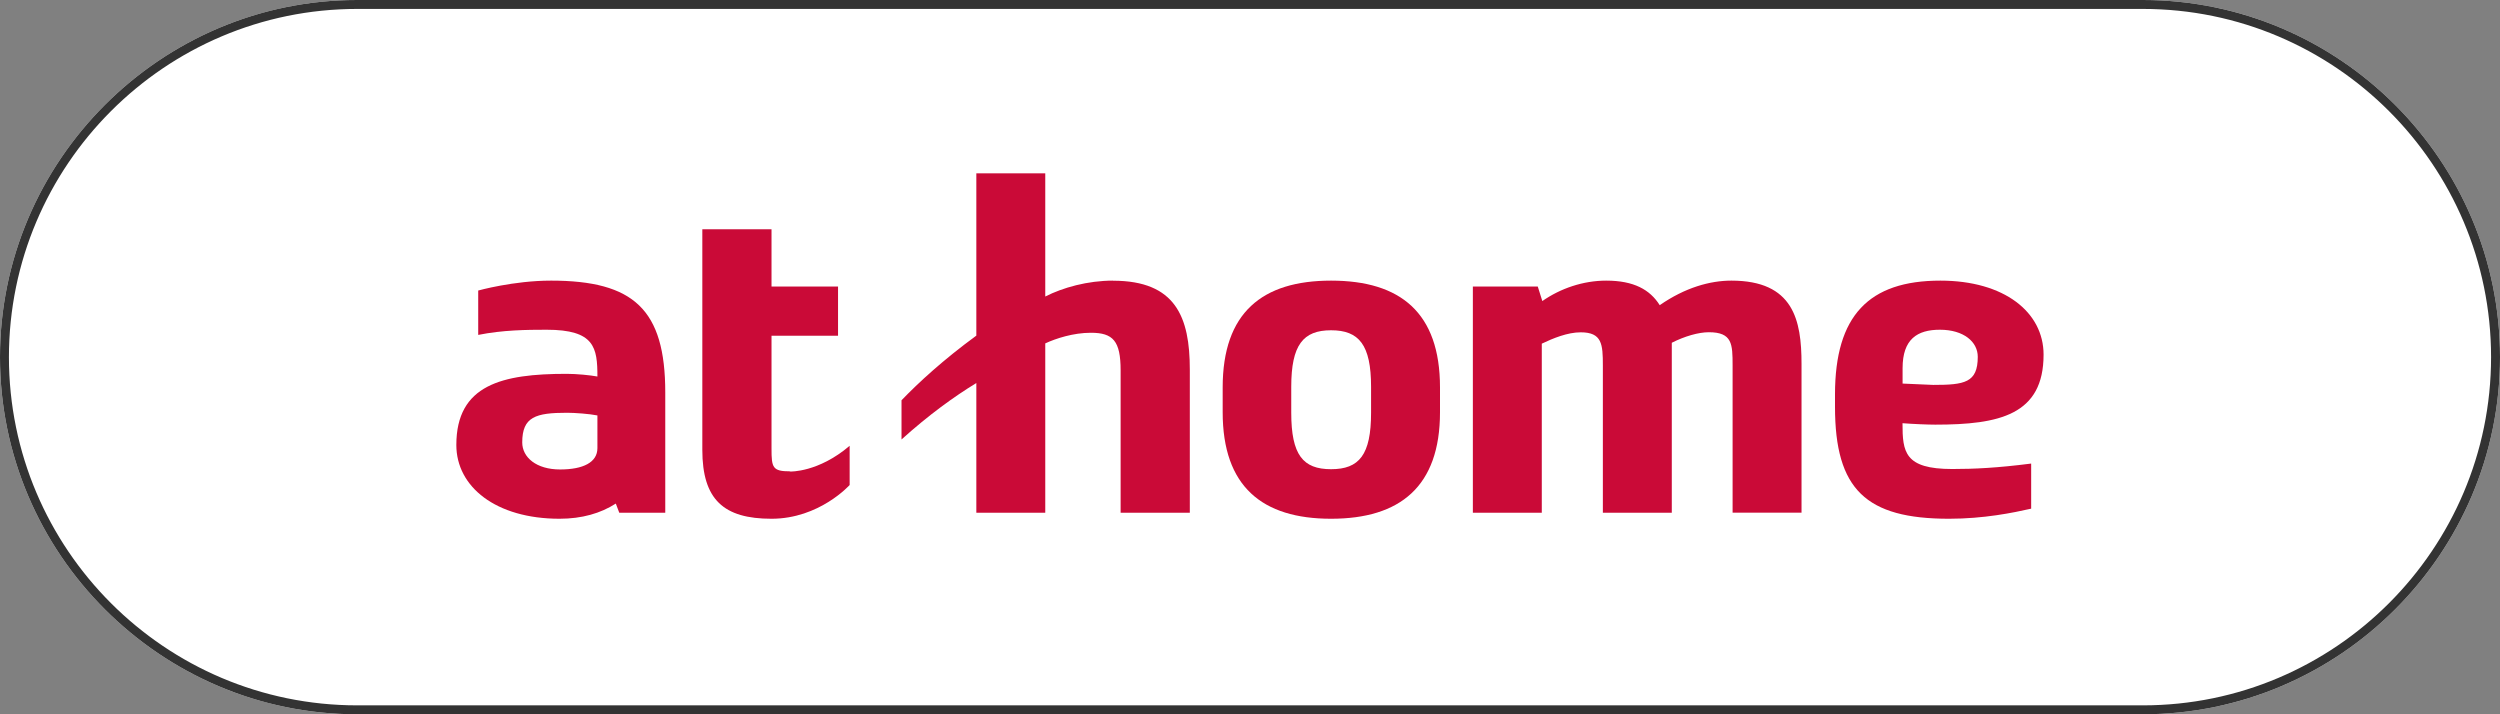
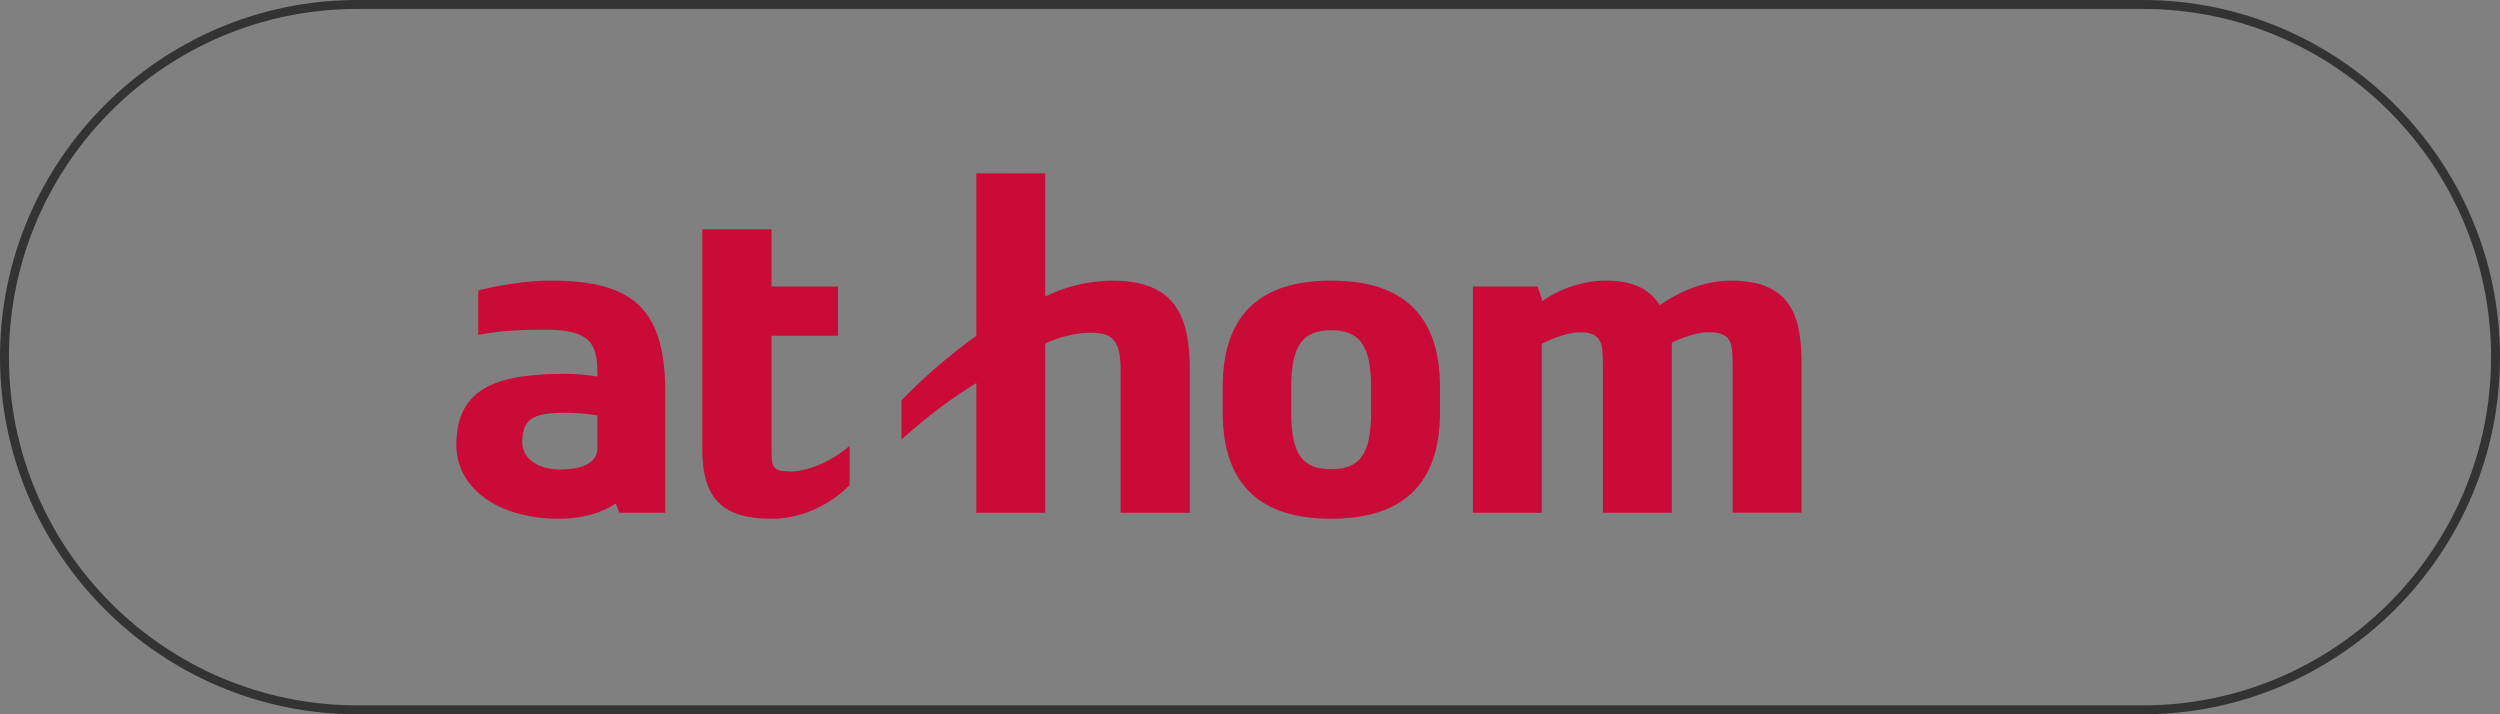
<svg xmlns="http://www.w3.org/2000/svg" version="1.1" viewBox="0 0 280 80">
  <rect x="0" y="0" width="280" height="80" fill="#808080" stroke="none" />
  <defs>
    <style>
      .cls-1 {
        fill: #ca0a37;
      }

      .cls-2 {
        fill: #fff;
      }

      .cls-3 {
        fill: #333;
      }
    </style>
  </defs>
  <g>
    <g id="_レイヤー_1" data-name="レイヤー_1">
-       <path class="cls-2" d="M240,0H40C18,0,0,18,0,40s18,40,40,40h200c22,0,40-18,40-40S262,0,240,0h0Z" />
      <g id="_レイヤー_1-2" data-name="_レイヤー_1">
        <g>
          <path class="cls-3" d="M240,1c21.5,0,39,17.5,39,39s-17.5,39-39,39H40C18.5,79,1,61.5,1,40S18.5,1,40,1h200M240,0H40C18,0,0,18,0,40s18,40,40,40h200c22,0,40-18,40-40S262,0,240,0h0Z" />
          <g id="g10">
            <g id="g12">
              <path id="path14" class="cls-1" d="M153.56,46.23c0,4.72-1.33,6.32-4.48,6.32s-4.46-1.6-4.46-6.32v-2.91c0-4.69,1.33-6.33,4.46-6.33s4.48,1.63,4.48,6.33v2.91ZM149.08,31.43c-7.72,0-12.14,3.59-12.14,11.96v2.78c0,8.32,4.42,11.93,12.14,11.93s12.2-3.6,12.2-11.93v-2.78c0-8.36-4.42-11.96-12.2-11.96" />
              <path id="path16" class="cls-1" d="M124.66,31.43c-2.85,0-5.63.78-7.59,1.78v-13.8h-7.72v18.18c-3.73,2.73-6.45,5.24-8.38,7.24v4.39c3.05-2.75,5.9-4.81,8.38-6.32v14.53h7.72v-18.97c1.18-.55,3.14-1.19,5.11-1.19,2.48,0,3.33.91,3.33,4.21v15.95h7.75v-16.04c0-5.87-1.58-9.95-8.6-9.95" />
              <path id="path18" class="cls-1" d="M88.49,52.79c-1.97,0-2.08-.42-2.08-2.54v-12.65h7.45v-5.51h-7.45v-6.41h-7.75v24.7c0,5.57,2.38,7.72,7.75,7.72s8.75-3.78,8.75-3.78v-4.39c-3.52,3-6.66,2.88-6.66,2.88" />
-               <path id="path20" class="cls-1" d="M217.27,36.93c2.67,0,4.24,1.36,4.24,3.03,0,2.91-1.48,3.15-4.99,3.15l-3.43-.15v-1.73c0-3.24,1.64-4.3,4.18-4.3ZM213.09,47.4c1.16.09,2.82.16,3.66.16,7.18,0,12.13-1.09,12.13-7.84,0-4.75-4.39-8.29-11.56-8.29-8.02,0-11.8,3.93-11.8,12.74v1.4c0,9.26,3.48,12.53,12.77,12.53,3.9,0,7.17-.67,9.2-1.13v-5.05c-3.84.49-6.39.61-8.84.61-5.35,0-5.57-1.91-5.57-5.11" />
              <path id="path22" class="cls-1" d="M193.91,31.43c-2.39,0-5.18.78-8.02,2.75-1.09-1.73-2.88-2.75-6-2.75-2.57,0-5.12.87-7.15,2.29l-.51-1.63h-7.27v25.34h7.72v-18.94c1.25-.6,2.88-1.27,4.36-1.27,2.39,0,2.48,1.33,2.48,3.72v16.49h7.72v-19.04c1.43-.73,3-1.18,4.15-1.18,2.63,0,2.66,1.33,2.66,3.72v16.49h7.72v-16.67c0-4.9-.9-9.32-7.86-9.32" />
              <path id="path24" class="cls-1" d="M62.73,52.58c-2.67,0-4.24-1.36-4.24-3.03,0-2.87,1.51-3.32,5.03-3.32.84,0,2.51.12,3.39.3v3.66c0,1.6-1.6,2.39-4.18,2.39h0ZM61.7,31.43c-4.18,0-8.14,1.11-8.14,1.11v4.97c2.73-.55,5.45-.58,7.66-.58,5.38,0,5.69,2,5.69,5.24-.81-.15-2.33-.3-3.45-.3-7.21,0-12.35,1.21-12.35,7.97,0,4.68,4.42,8.26,11.56,8.26,2.51,0,4.6-.61,6.3-1.7l.39,1.03h5.15v-13.47c0-9.29-3.52-12.53-12.81-12.53" />
            </g>
          </g>
        </g>
      </g>
    </g>
  </g>
</svg>